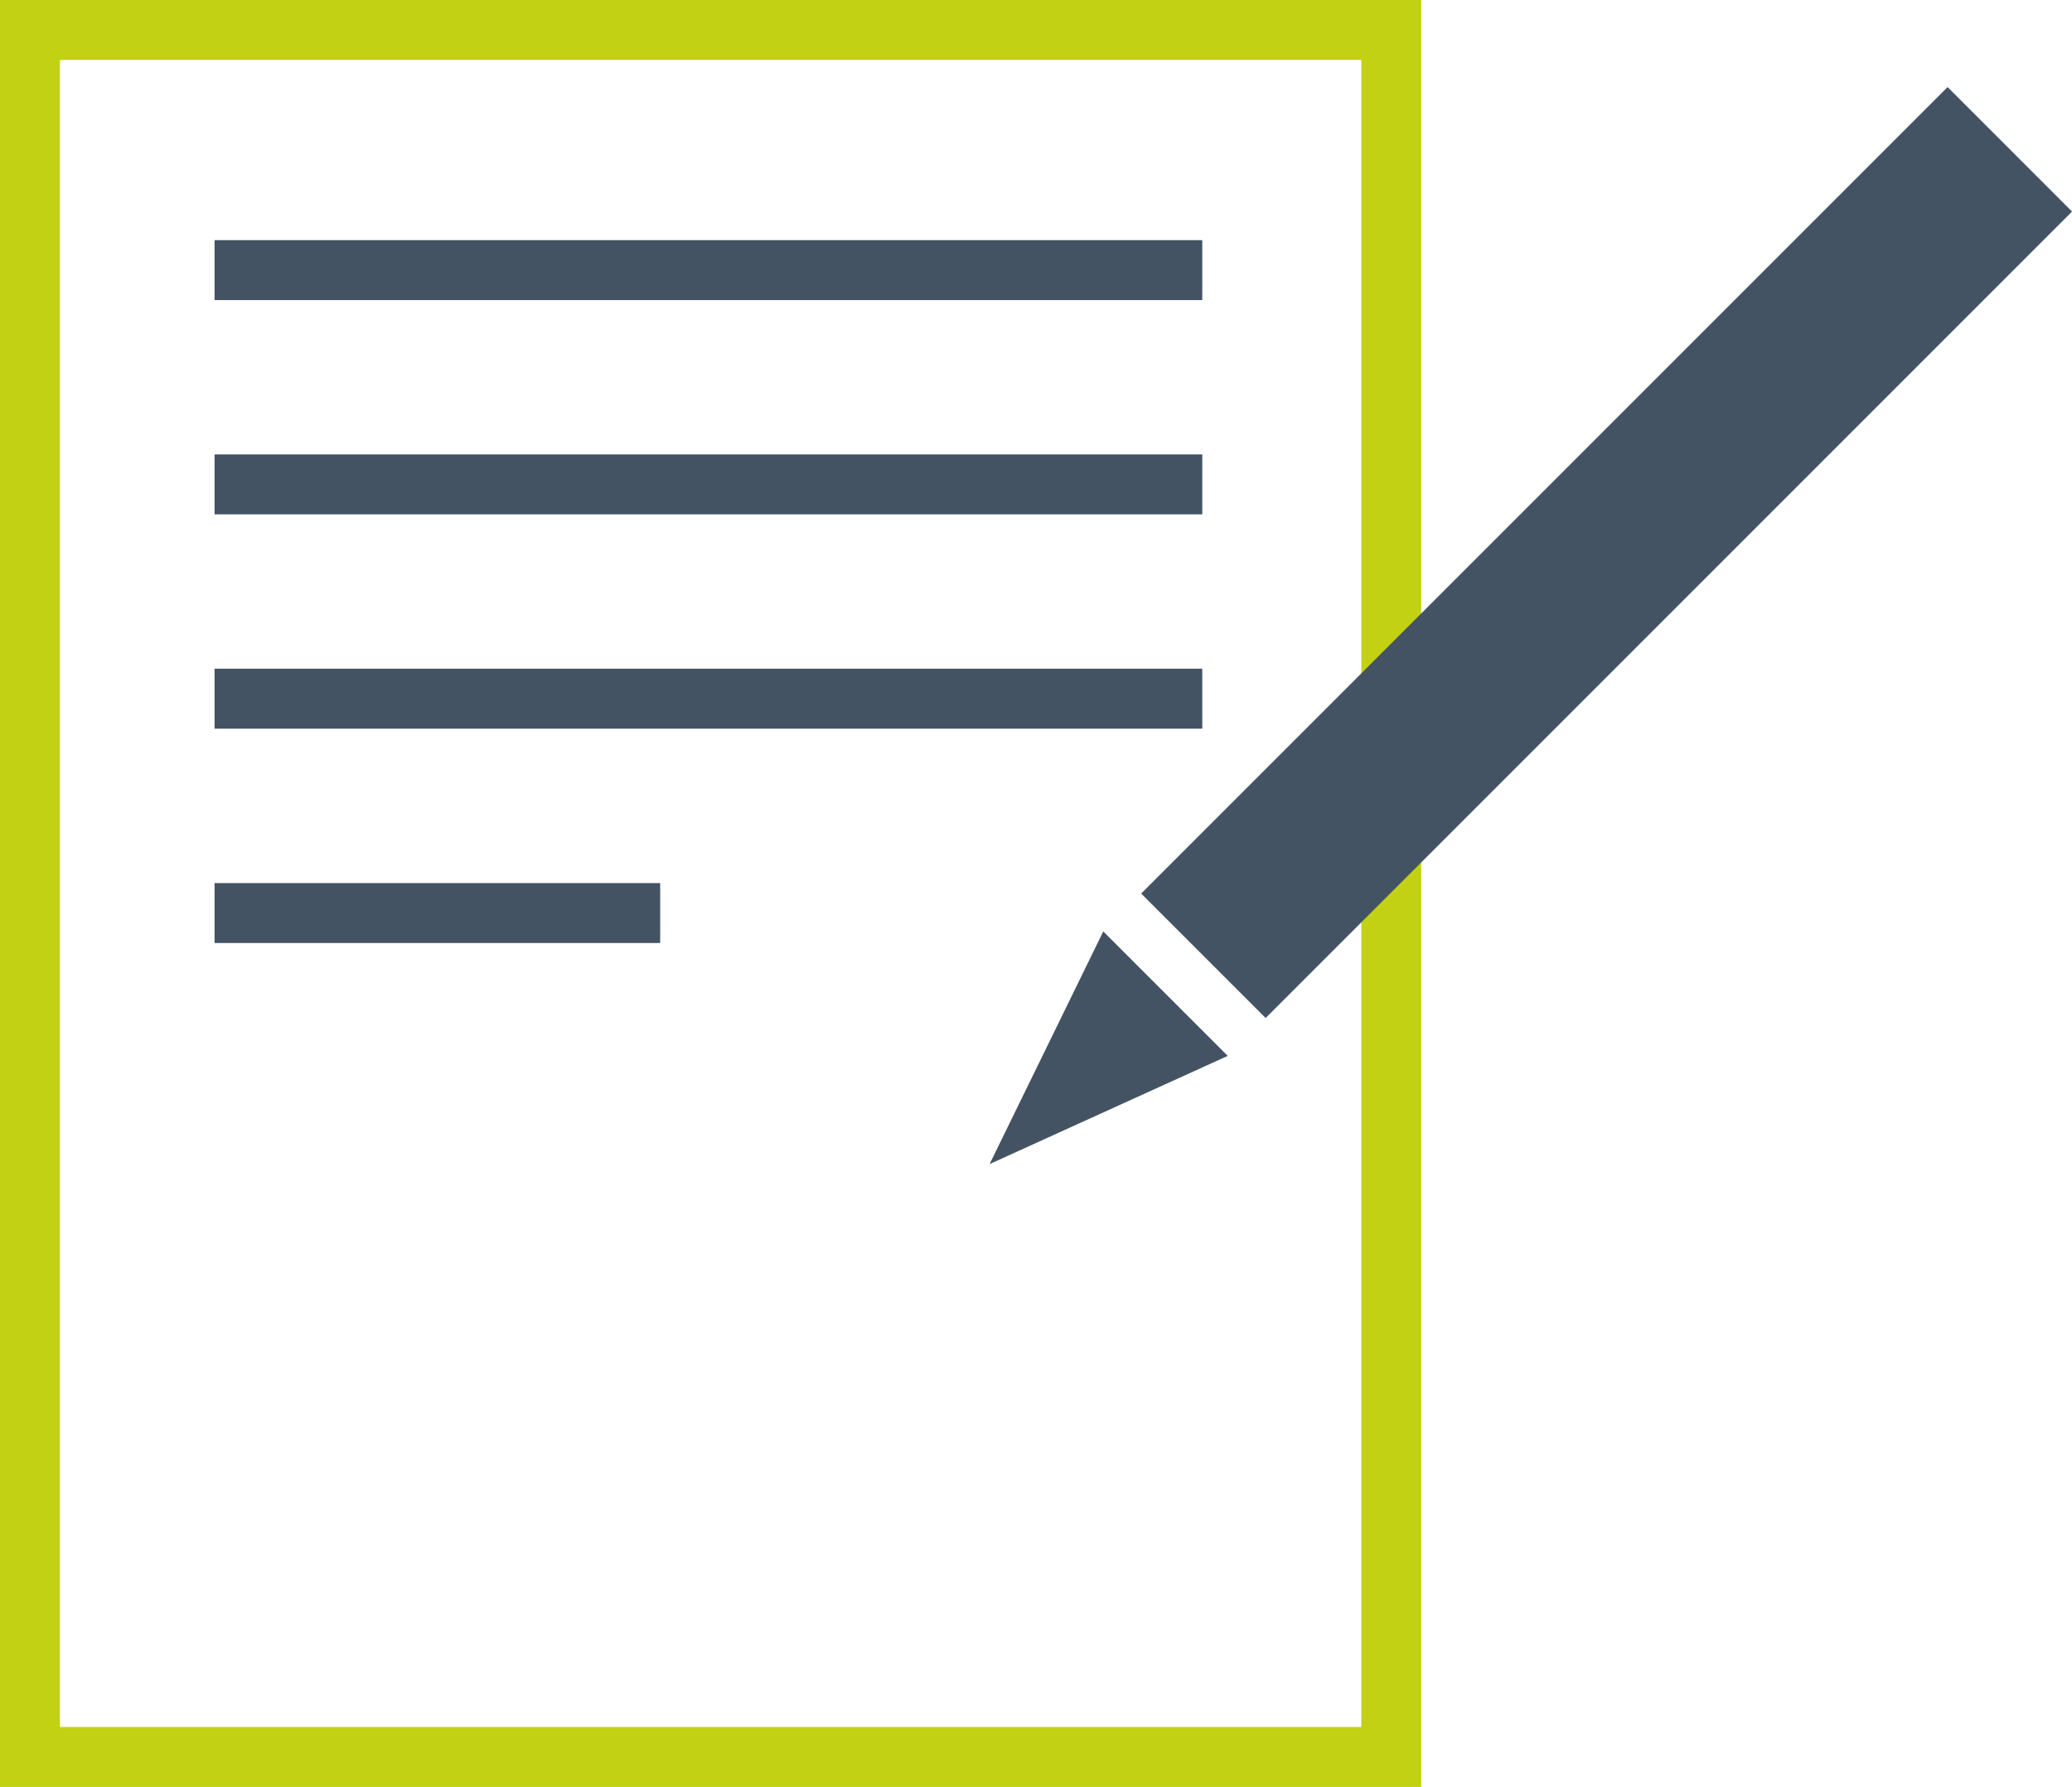
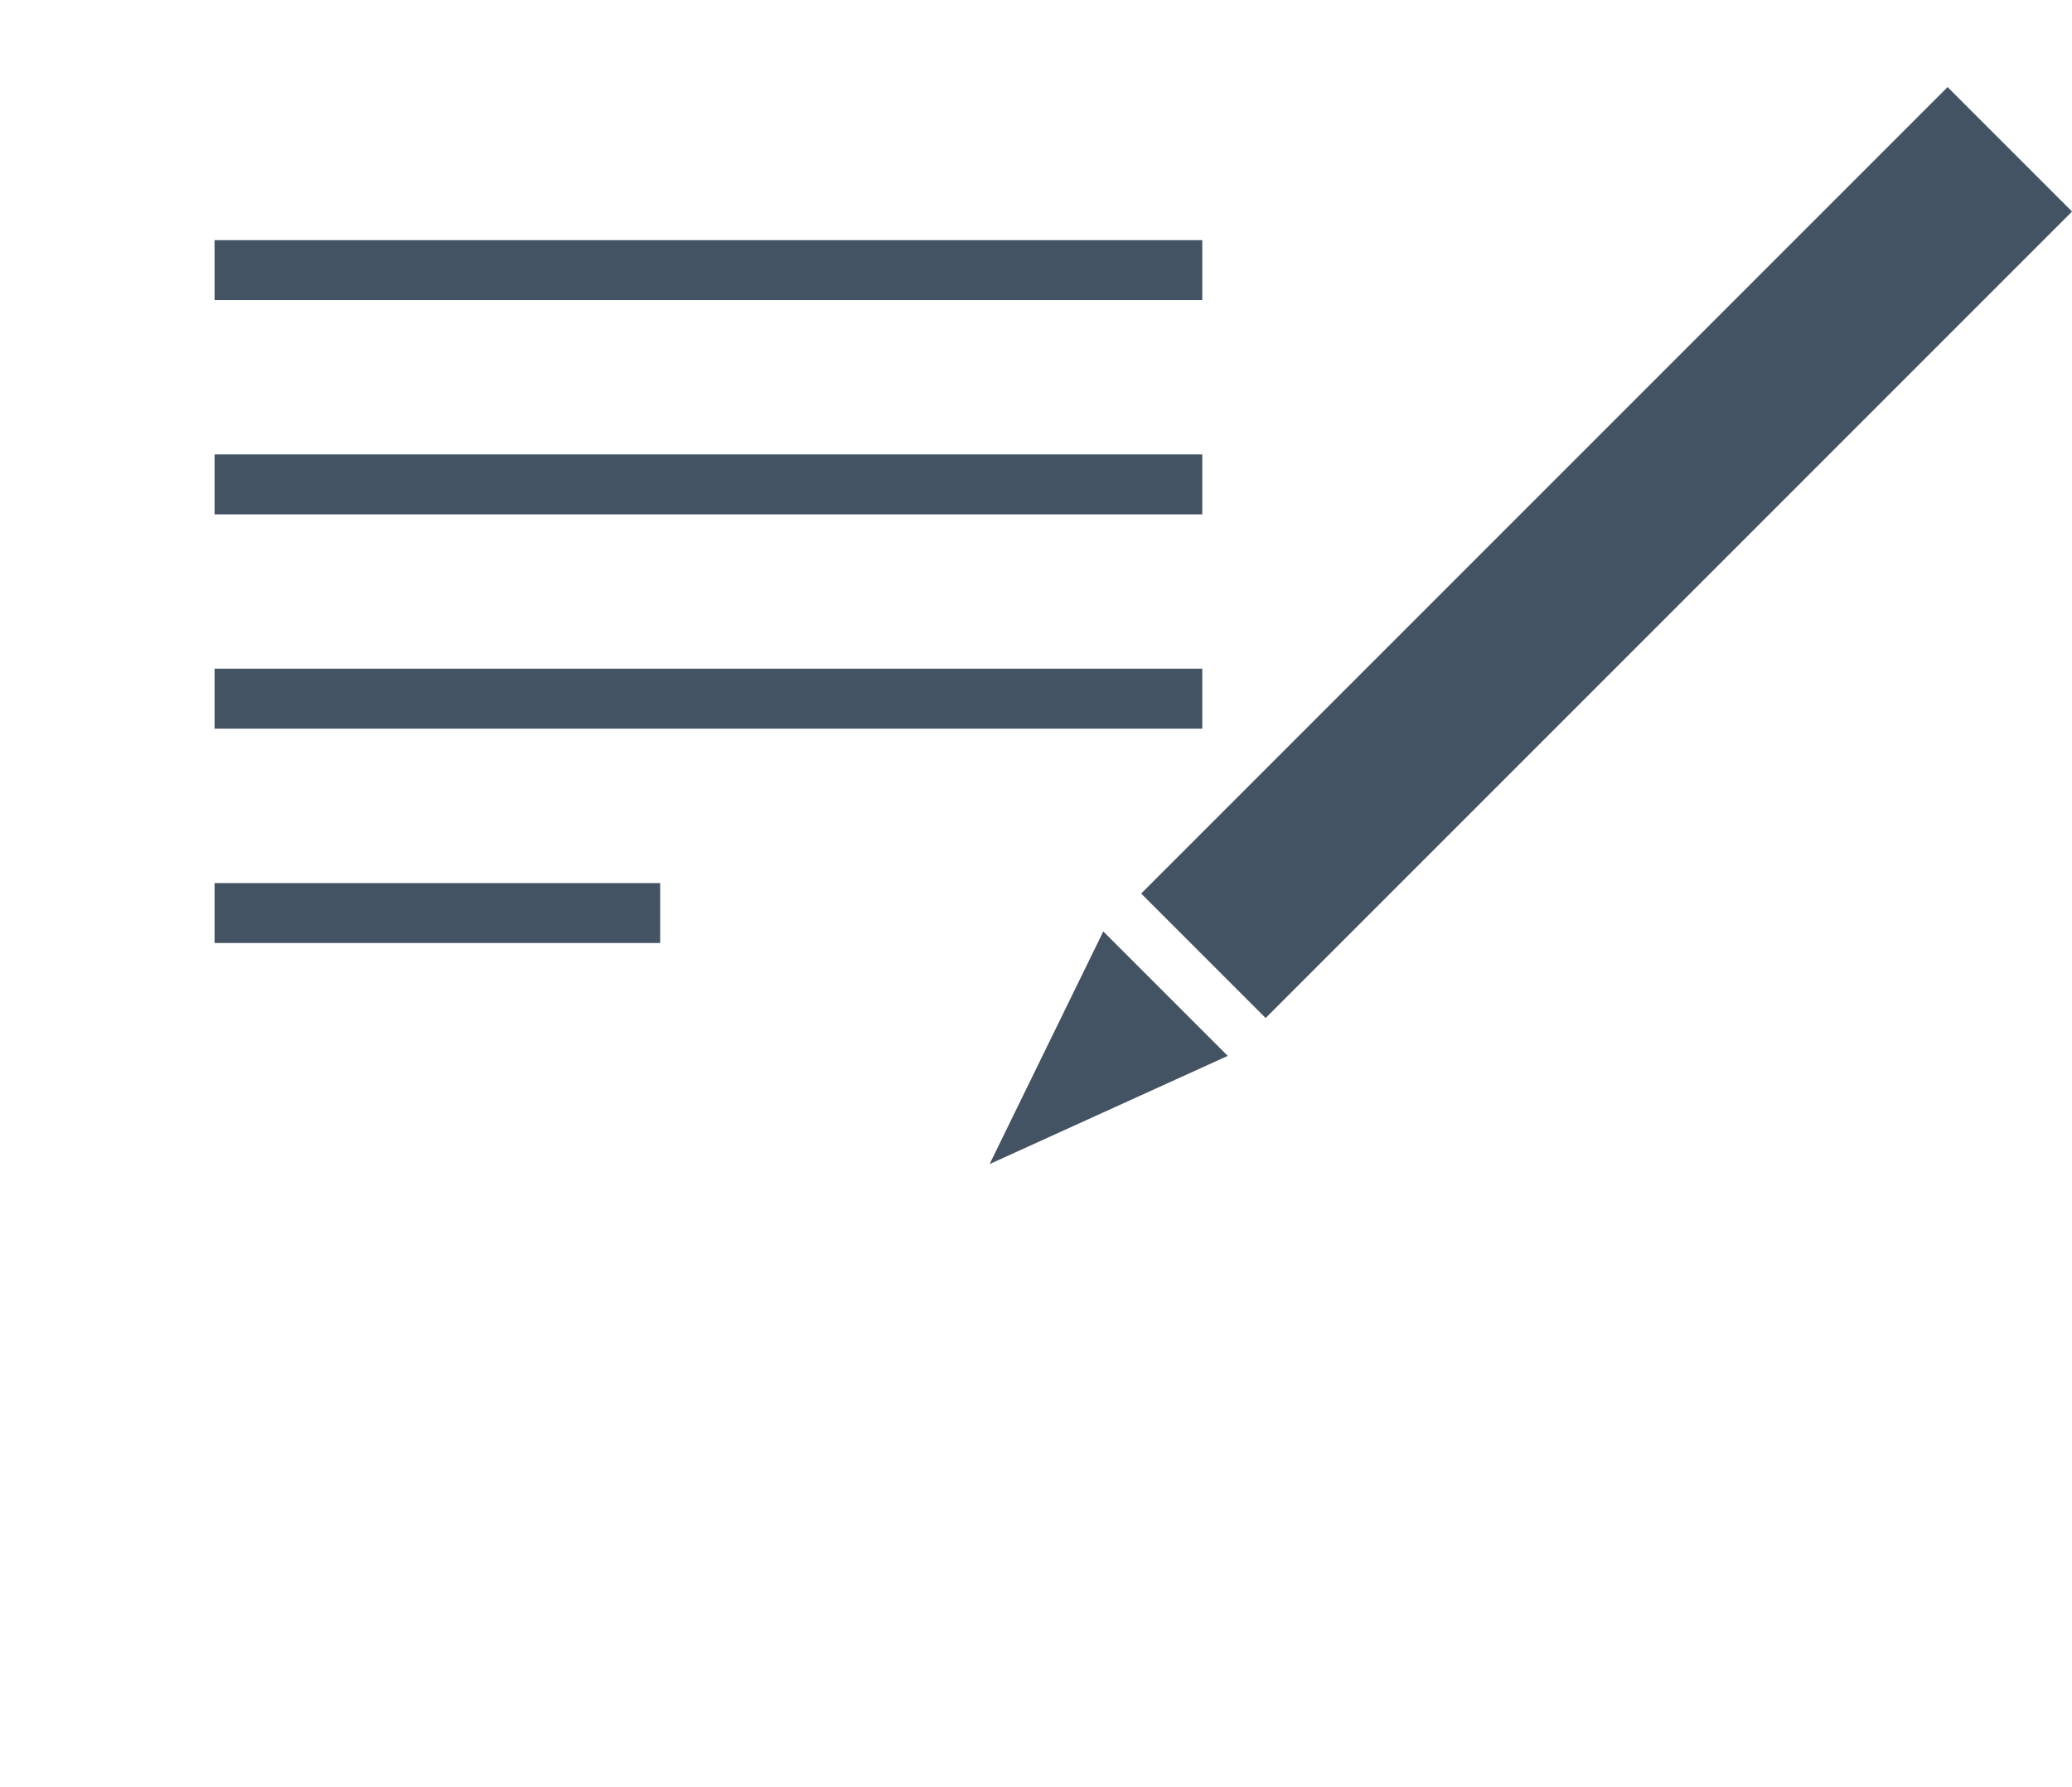
<svg xmlns="http://www.w3.org/2000/svg" id="Layer_2" viewBox="0 0 207.43 178.88">
  <g id="Icons">
    <g>
      <g>
-         <rect x="3" y="3" width="136.28" height="172.88" fill="none" stroke="#c2d114" stroke-miterlimit="10" stroke-width="6" />
        <g>
          <line x1="21.48" y1="27.04" x2="120.36" y2="27.04" fill="none" stroke="#435363" stroke-miterlimit="10" stroke-width="6" />
          <line x1="21.48" y1="48.49" x2="120.36" y2="48.49" fill="none" stroke="#435363" stroke-miterlimit="10" stroke-width="6" />
          <line x1="21.48" y1="69.94" x2="120.36" y2="69.94" fill="none" stroke="#435363" stroke-miterlimit="10" stroke-width="6" />
          <line x1="21.48" y1="91.4" x2="66.09" y2="91.4" fill="none" stroke="#435363" stroke-miterlimit="10" stroke-width="6" />
        </g>
      </g>
      <g>
        <rect x="152.02" y="-1.77" width="17.62" height="114.17" transform="translate(235.45 208.15) rotate(-135)" fill="#435363" />
        <polygon points="110.45 93.24 122.91 105.7 99.07 116.53 110.45 93.24" fill="#435363" />
      </g>
    </g>
  </g>
</svg>